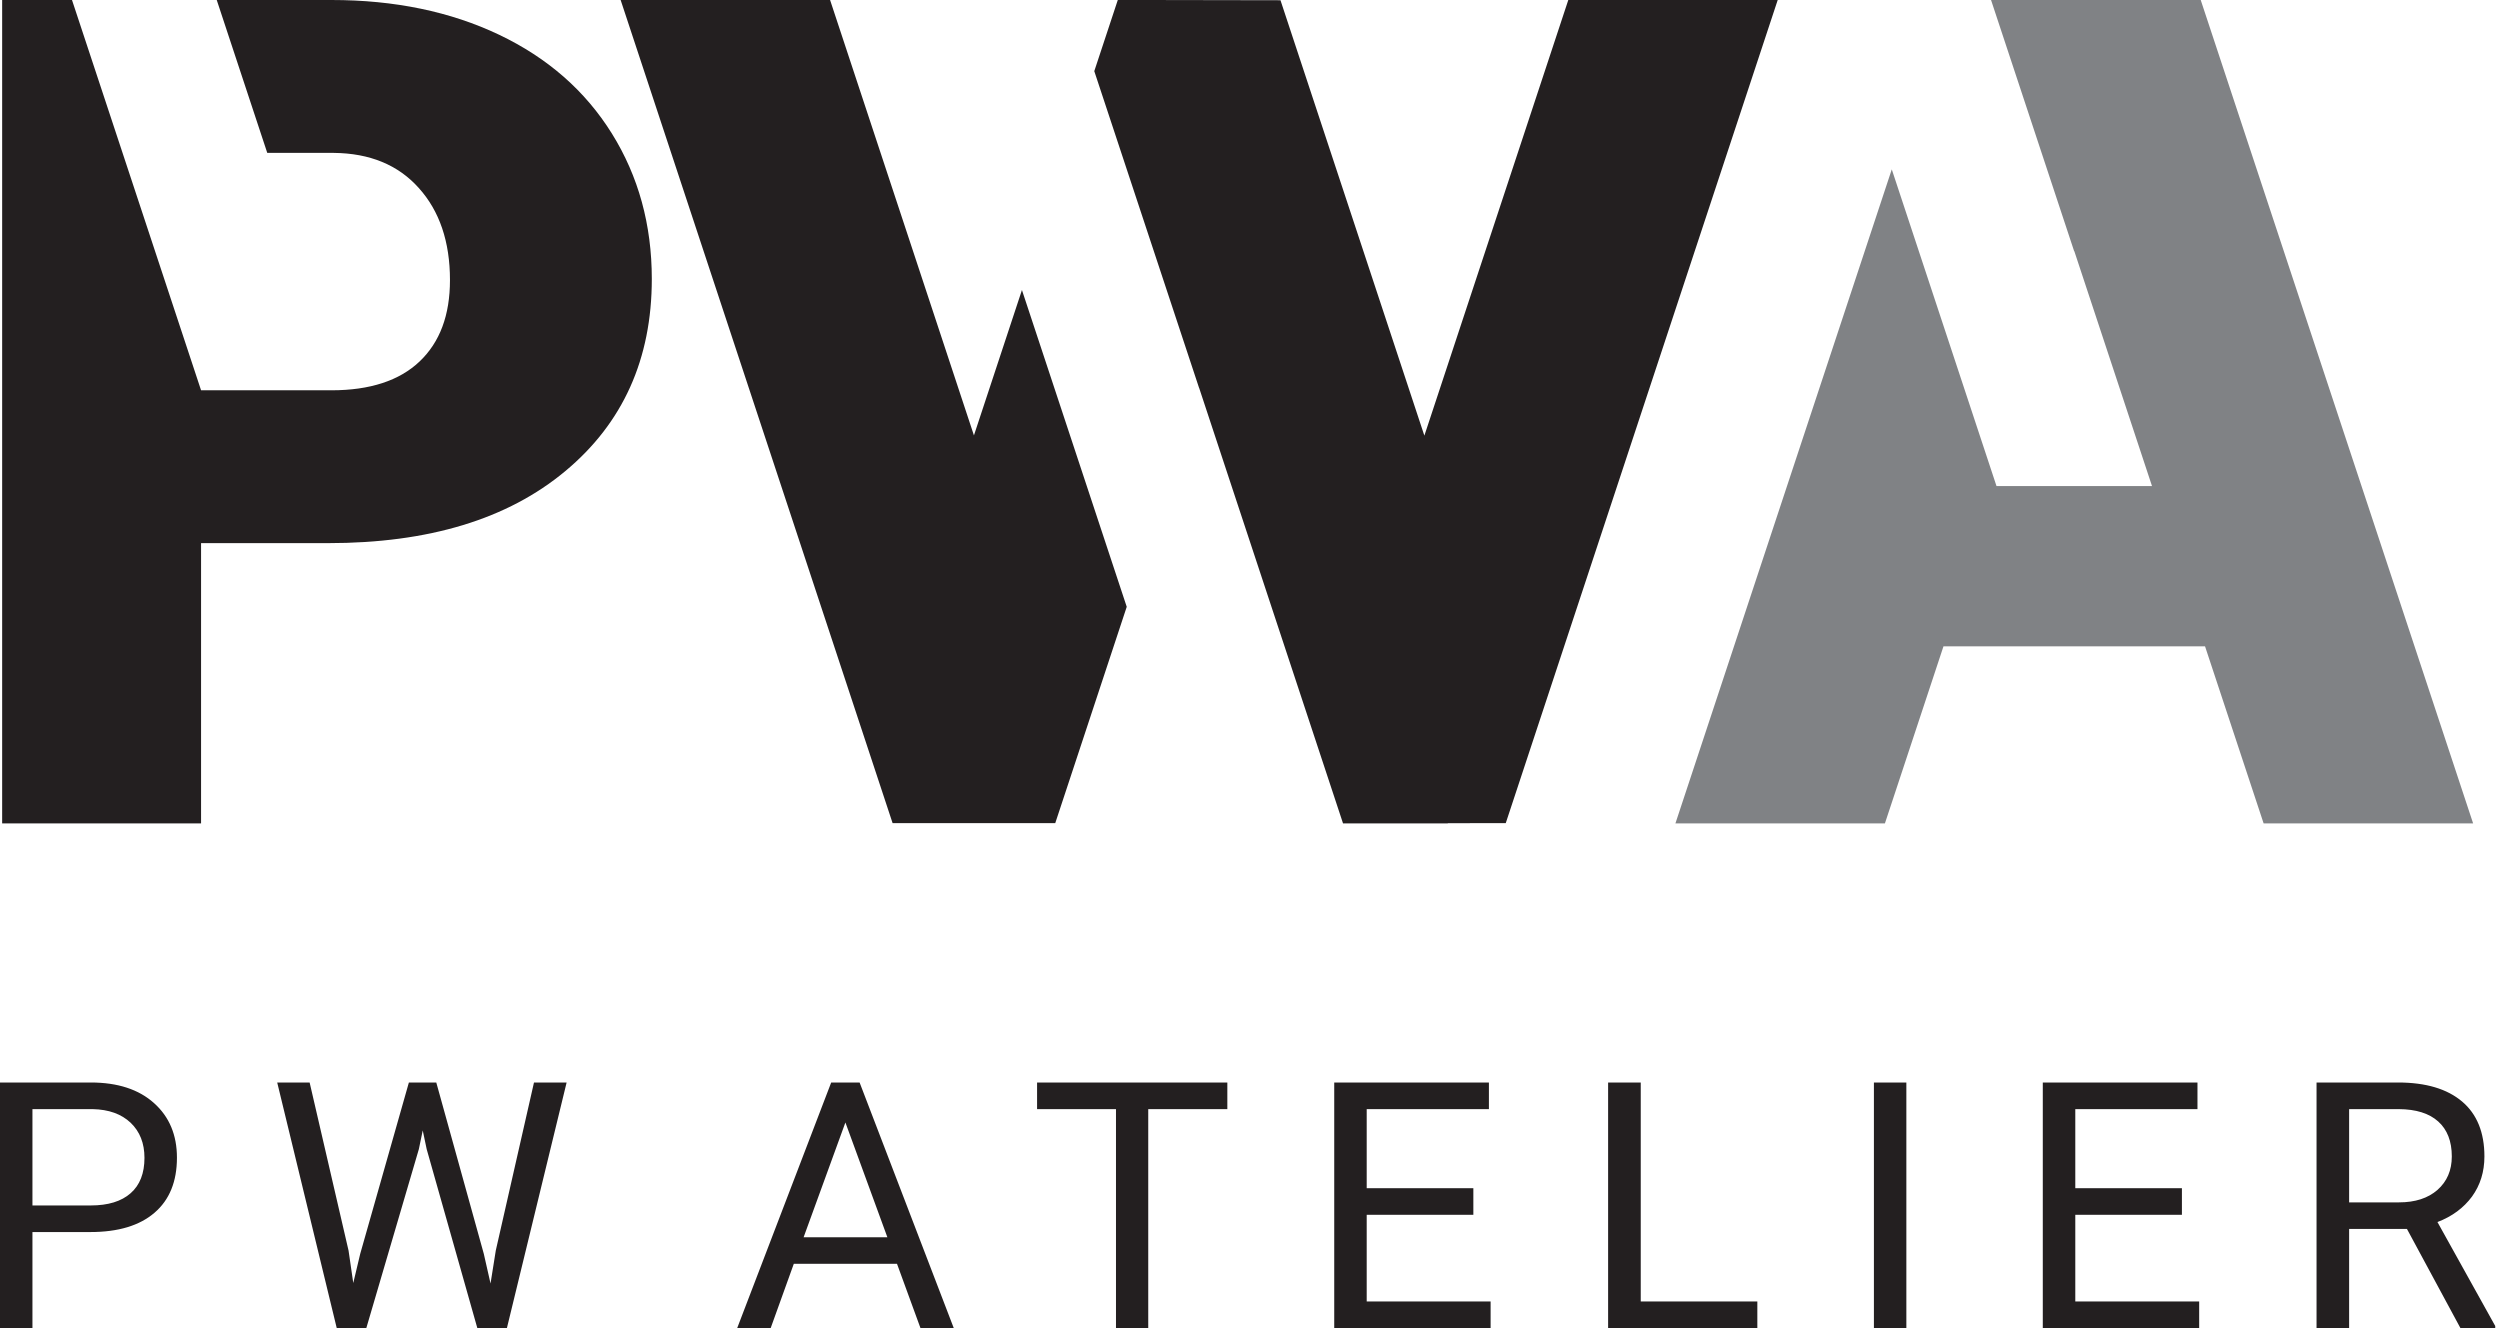
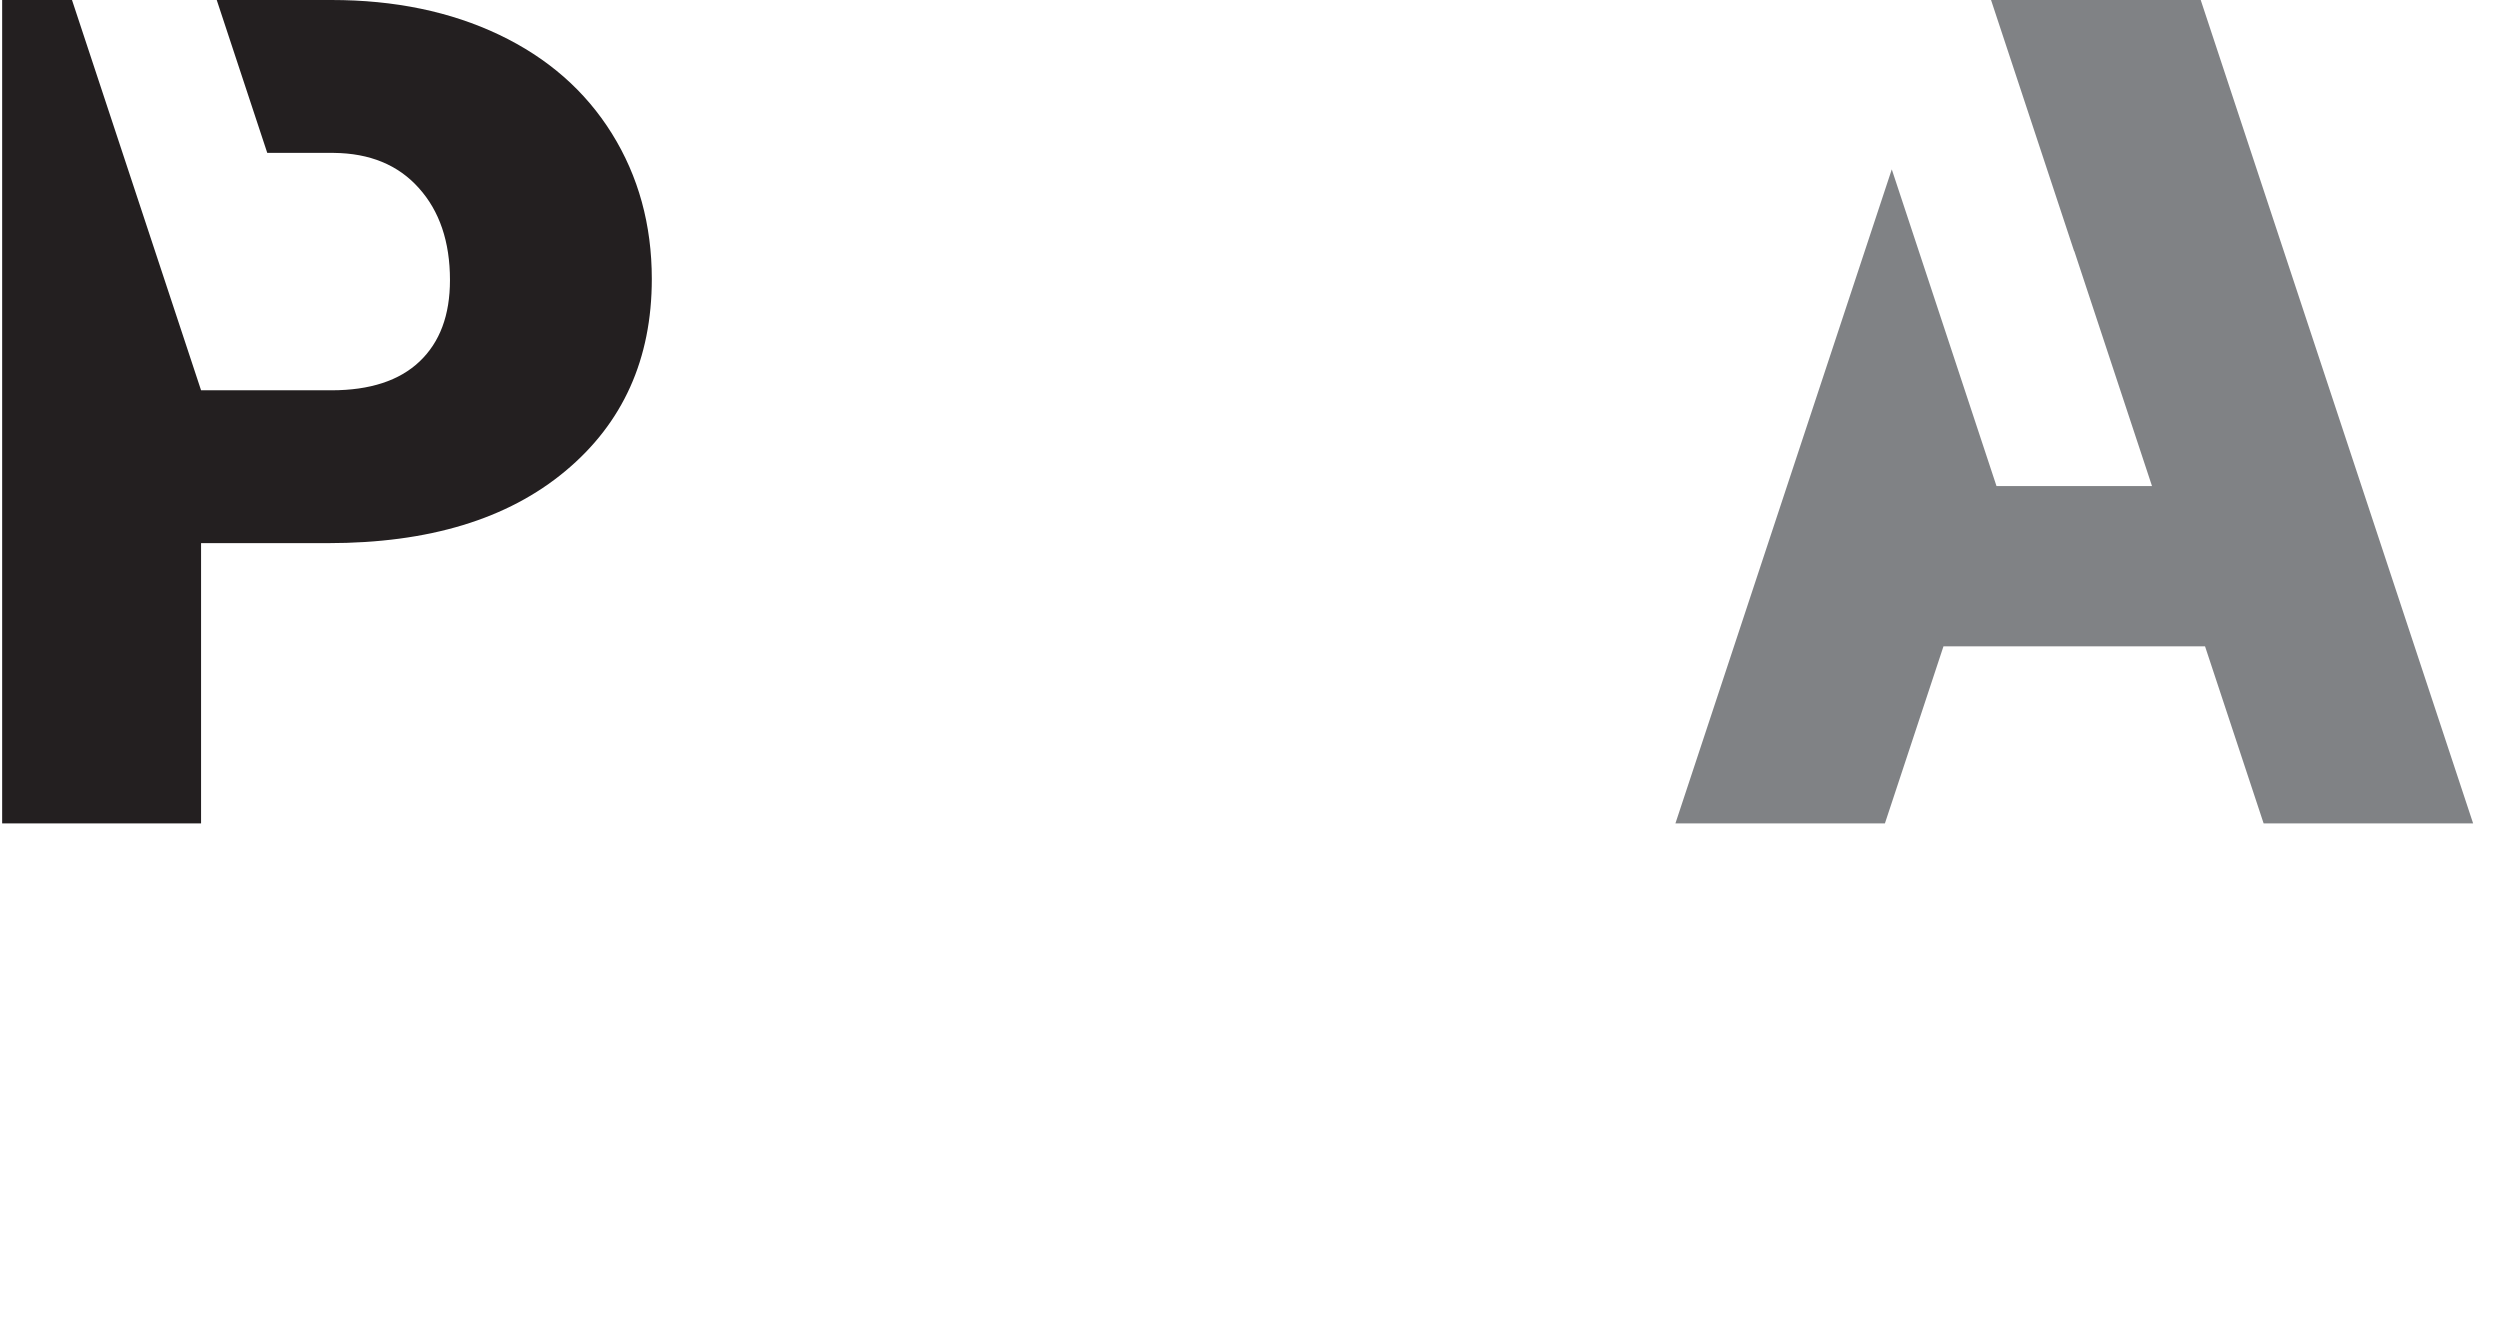
<svg xmlns="http://www.w3.org/2000/svg" width="94" height="50" viewBox="0 0 94 50" fill="none">
  <g clip-path="url(#clip0_161_774)">
    <path fill-rule="evenodd" clip-rule="evenodd" d="M82.747 -0L92.989 30.959H85.112L82.909 24.301H73.075L70.873 30.959H62.996L71.131 6.368L75.068 18.275H80.915L77.992 9.437L77.989 9.449L74.863 -0H82.747Z" fill="#808285" />
    <path d="M7.56 20.422V30.96H0.081V0H2.707L7.56 14.675H12.465C13.913 14.675 15.018 14.311 15.775 13.593C16.54 12.867 16.919 11.85 16.919 10.531C16.919 9.087 16.525 7.932 15.746 7.068C14.968 6.197 13.899 5.762 12.552 5.749H10.049L8.149 0H12.465C14.835 0 16.94 0.437 18.766 1.306C20.593 2.178 22.004 3.411 23.008 5.023C24.005 6.626 24.508 8.448 24.508 10.488C24.508 13.499 23.423 15.909 21.255 17.714C19.086 19.522 16.117 20.422 12.335 20.422H7.56Z" fill="#231F20" />
-     <path fill-rule="evenodd" clip-rule="evenodd" d="M31.211 0H23.336L33.562 30.951H39.677L42.365 22.816L38.425 10.905L36.62 16.371L31.211 0ZM45.085 14.586L45.086 14.581L50.498 30.96H54.436L54.44 30.953L55.308 30.951H56.616L66.842 0H58.968L53.556 16.38L48.146 0.009L43.137 0V0.001L42.029 0L41.145 2.675L45.085 14.586Z" fill="#231F20" />
-     <path d="M1.22 46.325V49.934H0V40.702H3.413C4.426 40.702 5.219 40.962 5.792 41.477C6.368 41.992 6.653 42.678 6.653 43.528C6.653 44.423 6.374 45.114 5.812 45.597C5.251 46.082 4.445 46.325 3.4 46.325H1.22ZM1.22 45.325H3.413C4.066 45.325 4.564 45.172 4.913 44.864C5.259 44.56 5.432 44.116 5.432 43.535C5.432 42.986 5.259 42.548 4.913 42.216C4.564 41.886 4.089 41.716 3.483 41.703H1.22V45.325ZM13.106 47.024L13.283 48.241L13.544 47.144L15.374 40.702H16.404L18.191 47.144L18.444 48.26L18.642 47.017L20.078 40.702H21.305L19.06 49.934H17.947L16.043 43.208L15.895 42.504L15.749 43.208L13.774 49.934H12.661L10.423 40.702H11.642L13.106 47.024ZM33.727 47.519H29.847L28.978 49.934H27.719L31.253 40.702H32.321L35.861 49.934H34.609L33.727 47.519ZM30.216 46.52H33.365L31.787 42.205L30.216 46.52ZM46.148 41.703H43.174V49.934H41.961V41.703H38.994V40.702H46.148V41.703ZM55.398 45.676H51.388V48.934H56.047V49.934H50.167V40.702H55.983V41.703H51.388V44.676H55.398V45.676ZM61.692 48.934H66.076V49.934H60.465V40.702H61.692V48.934ZM71.679 49.934H70.459V40.702H71.679V49.934ZM82.04 45.676H78.031V48.934H82.689V49.934H76.809V40.702H82.625V41.703H78.031V44.676H82.04V45.676ZM90.501 46.208H88.327V49.934H87.102V40.702H90.166C91.209 40.702 92.01 40.941 92.573 41.416C93.133 41.889 93.414 42.579 93.414 43.483C93.414 44.059 93.258 44.561 92.948 44.99C92.634 45.416 92.203 45.737 91.648 45.949L93.821 49.858V49.934H92.511L90.501 46.208ZM88.327 45.209H90.205C90.81 45.209 91.292 45.053 91.65 44.74C92.007 44.424 92.188 44.004 92.188 43.482C92.188 42.911 92.016 42.471 91.676 42.167C91.336 41.861 90.843 41.708 90.198 41.703H88.327V45.209Z" fill="#231F20" />
  </g>
  <defs>
    <clipPath id="clip0_161_774">
      <rect width="94" height="50" fill="white" />
    </clipPath>
  </defs>
</svg>